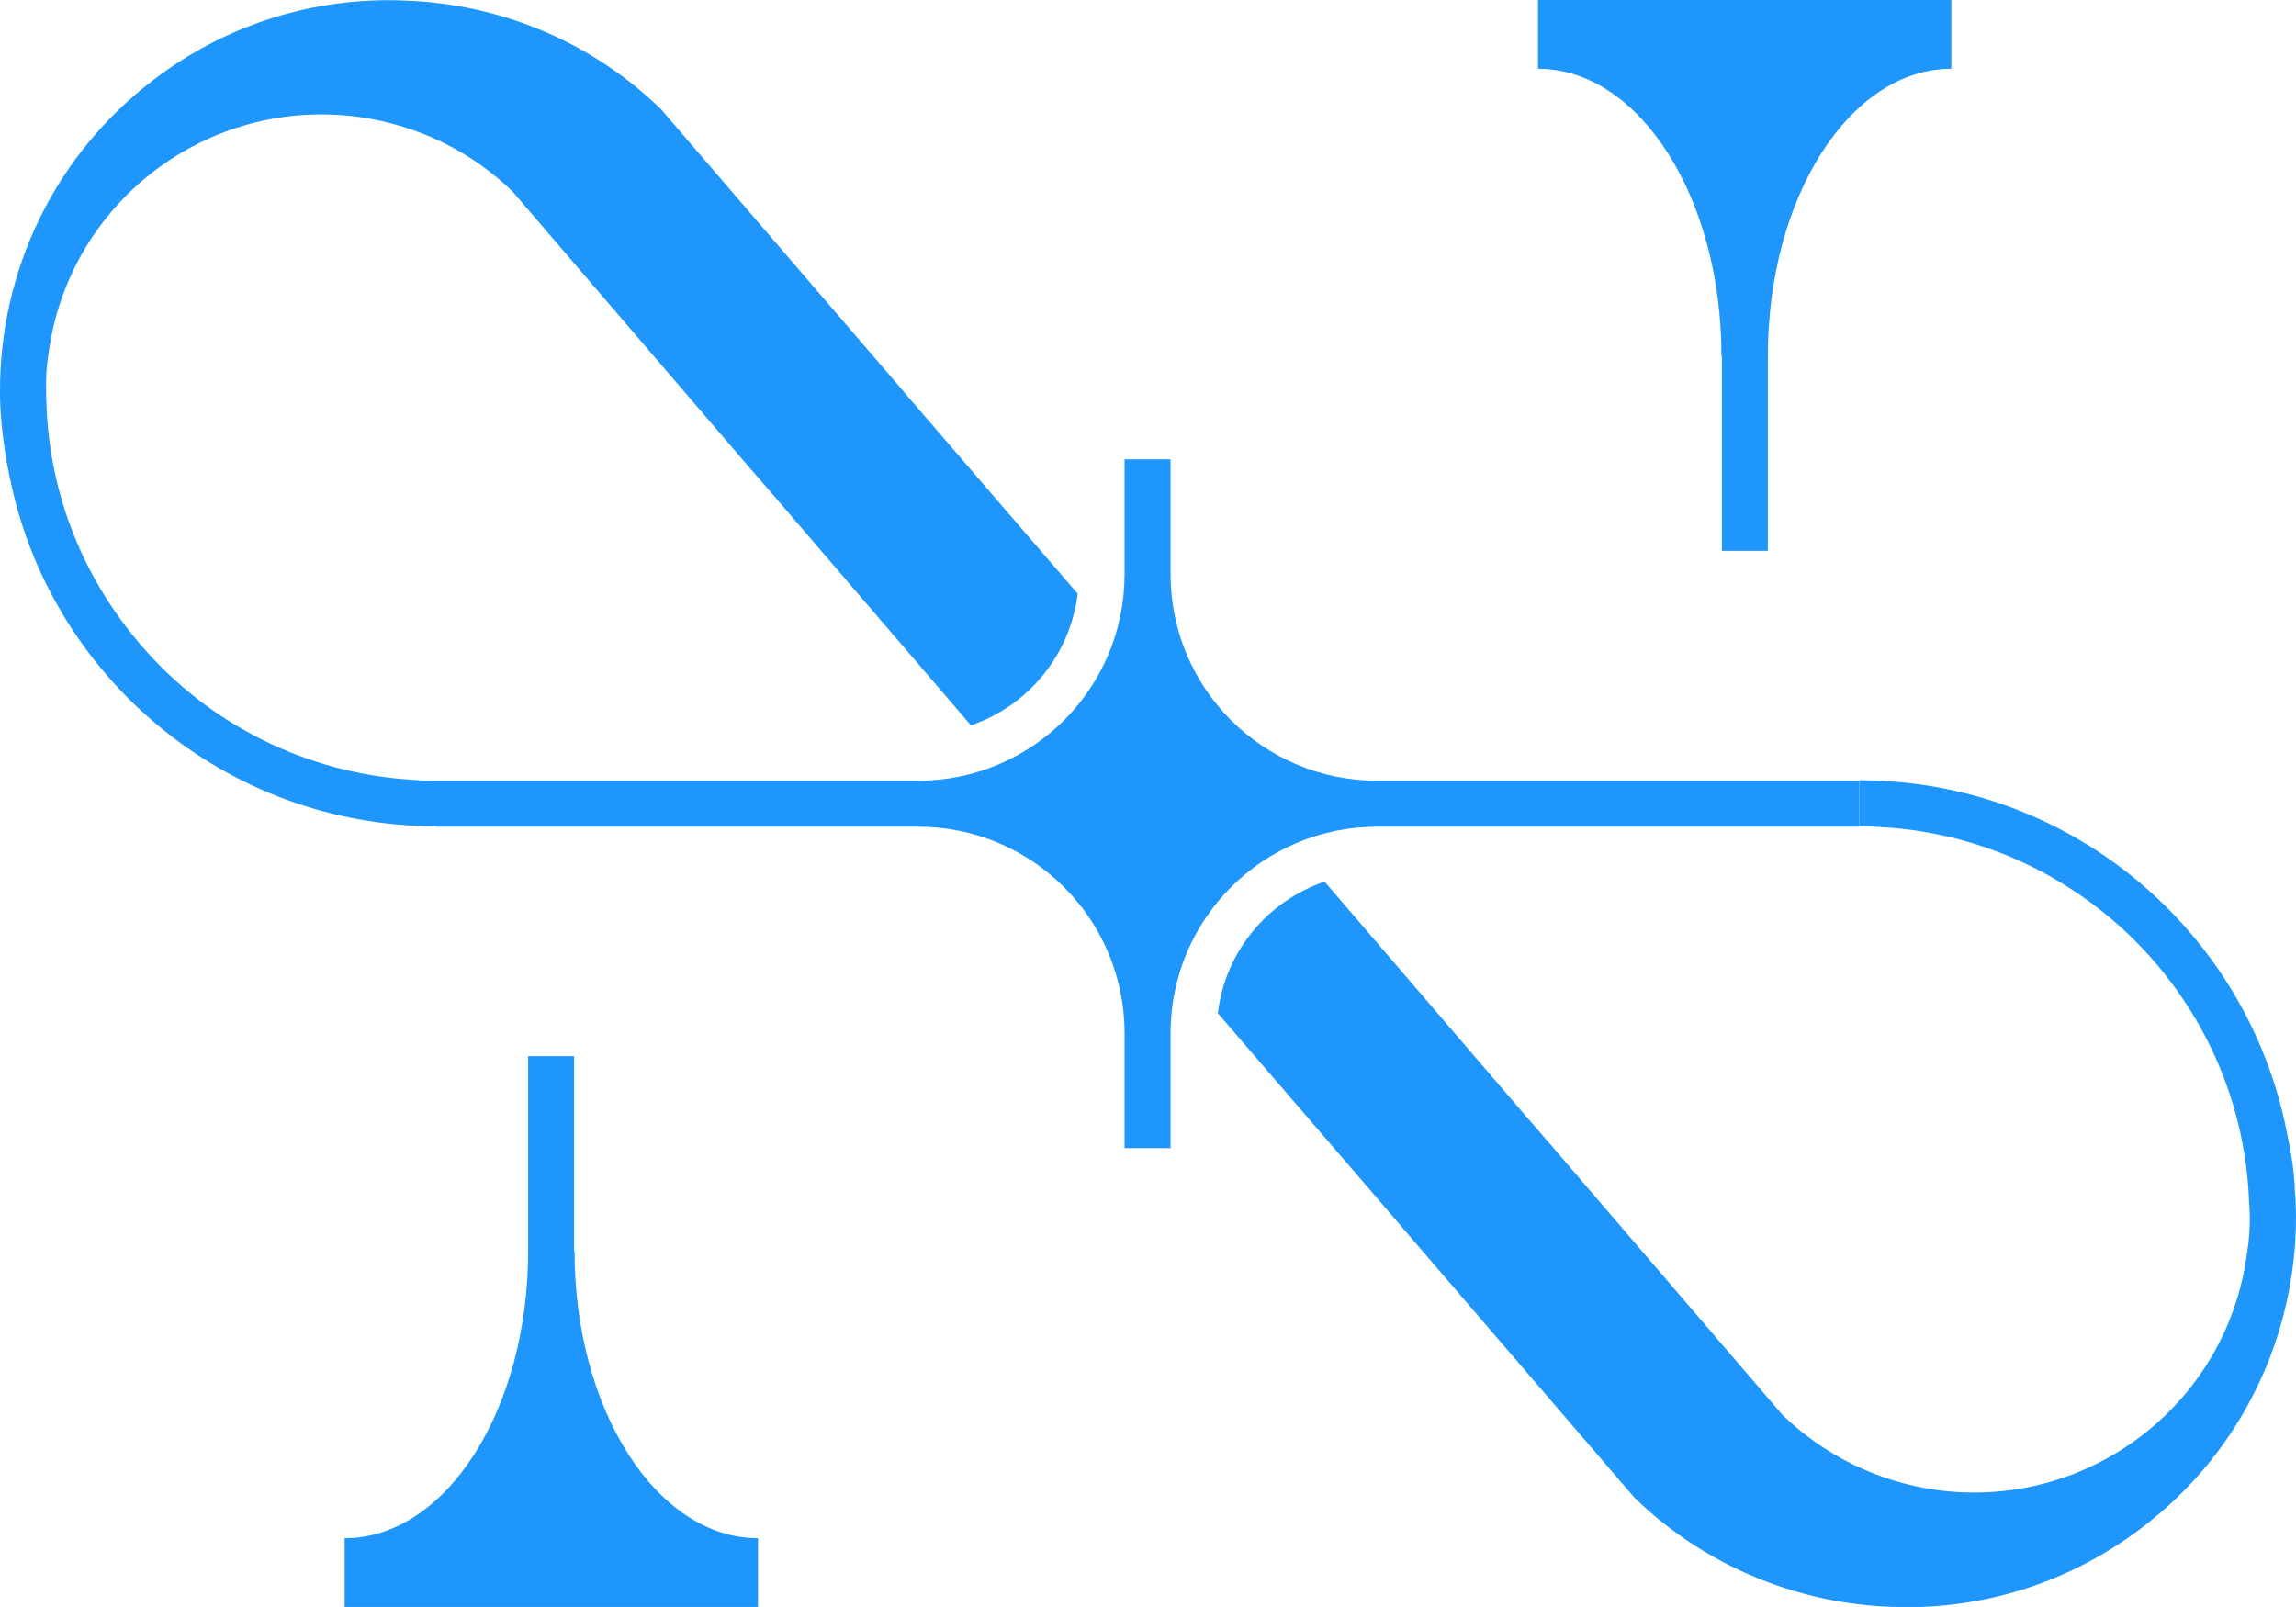
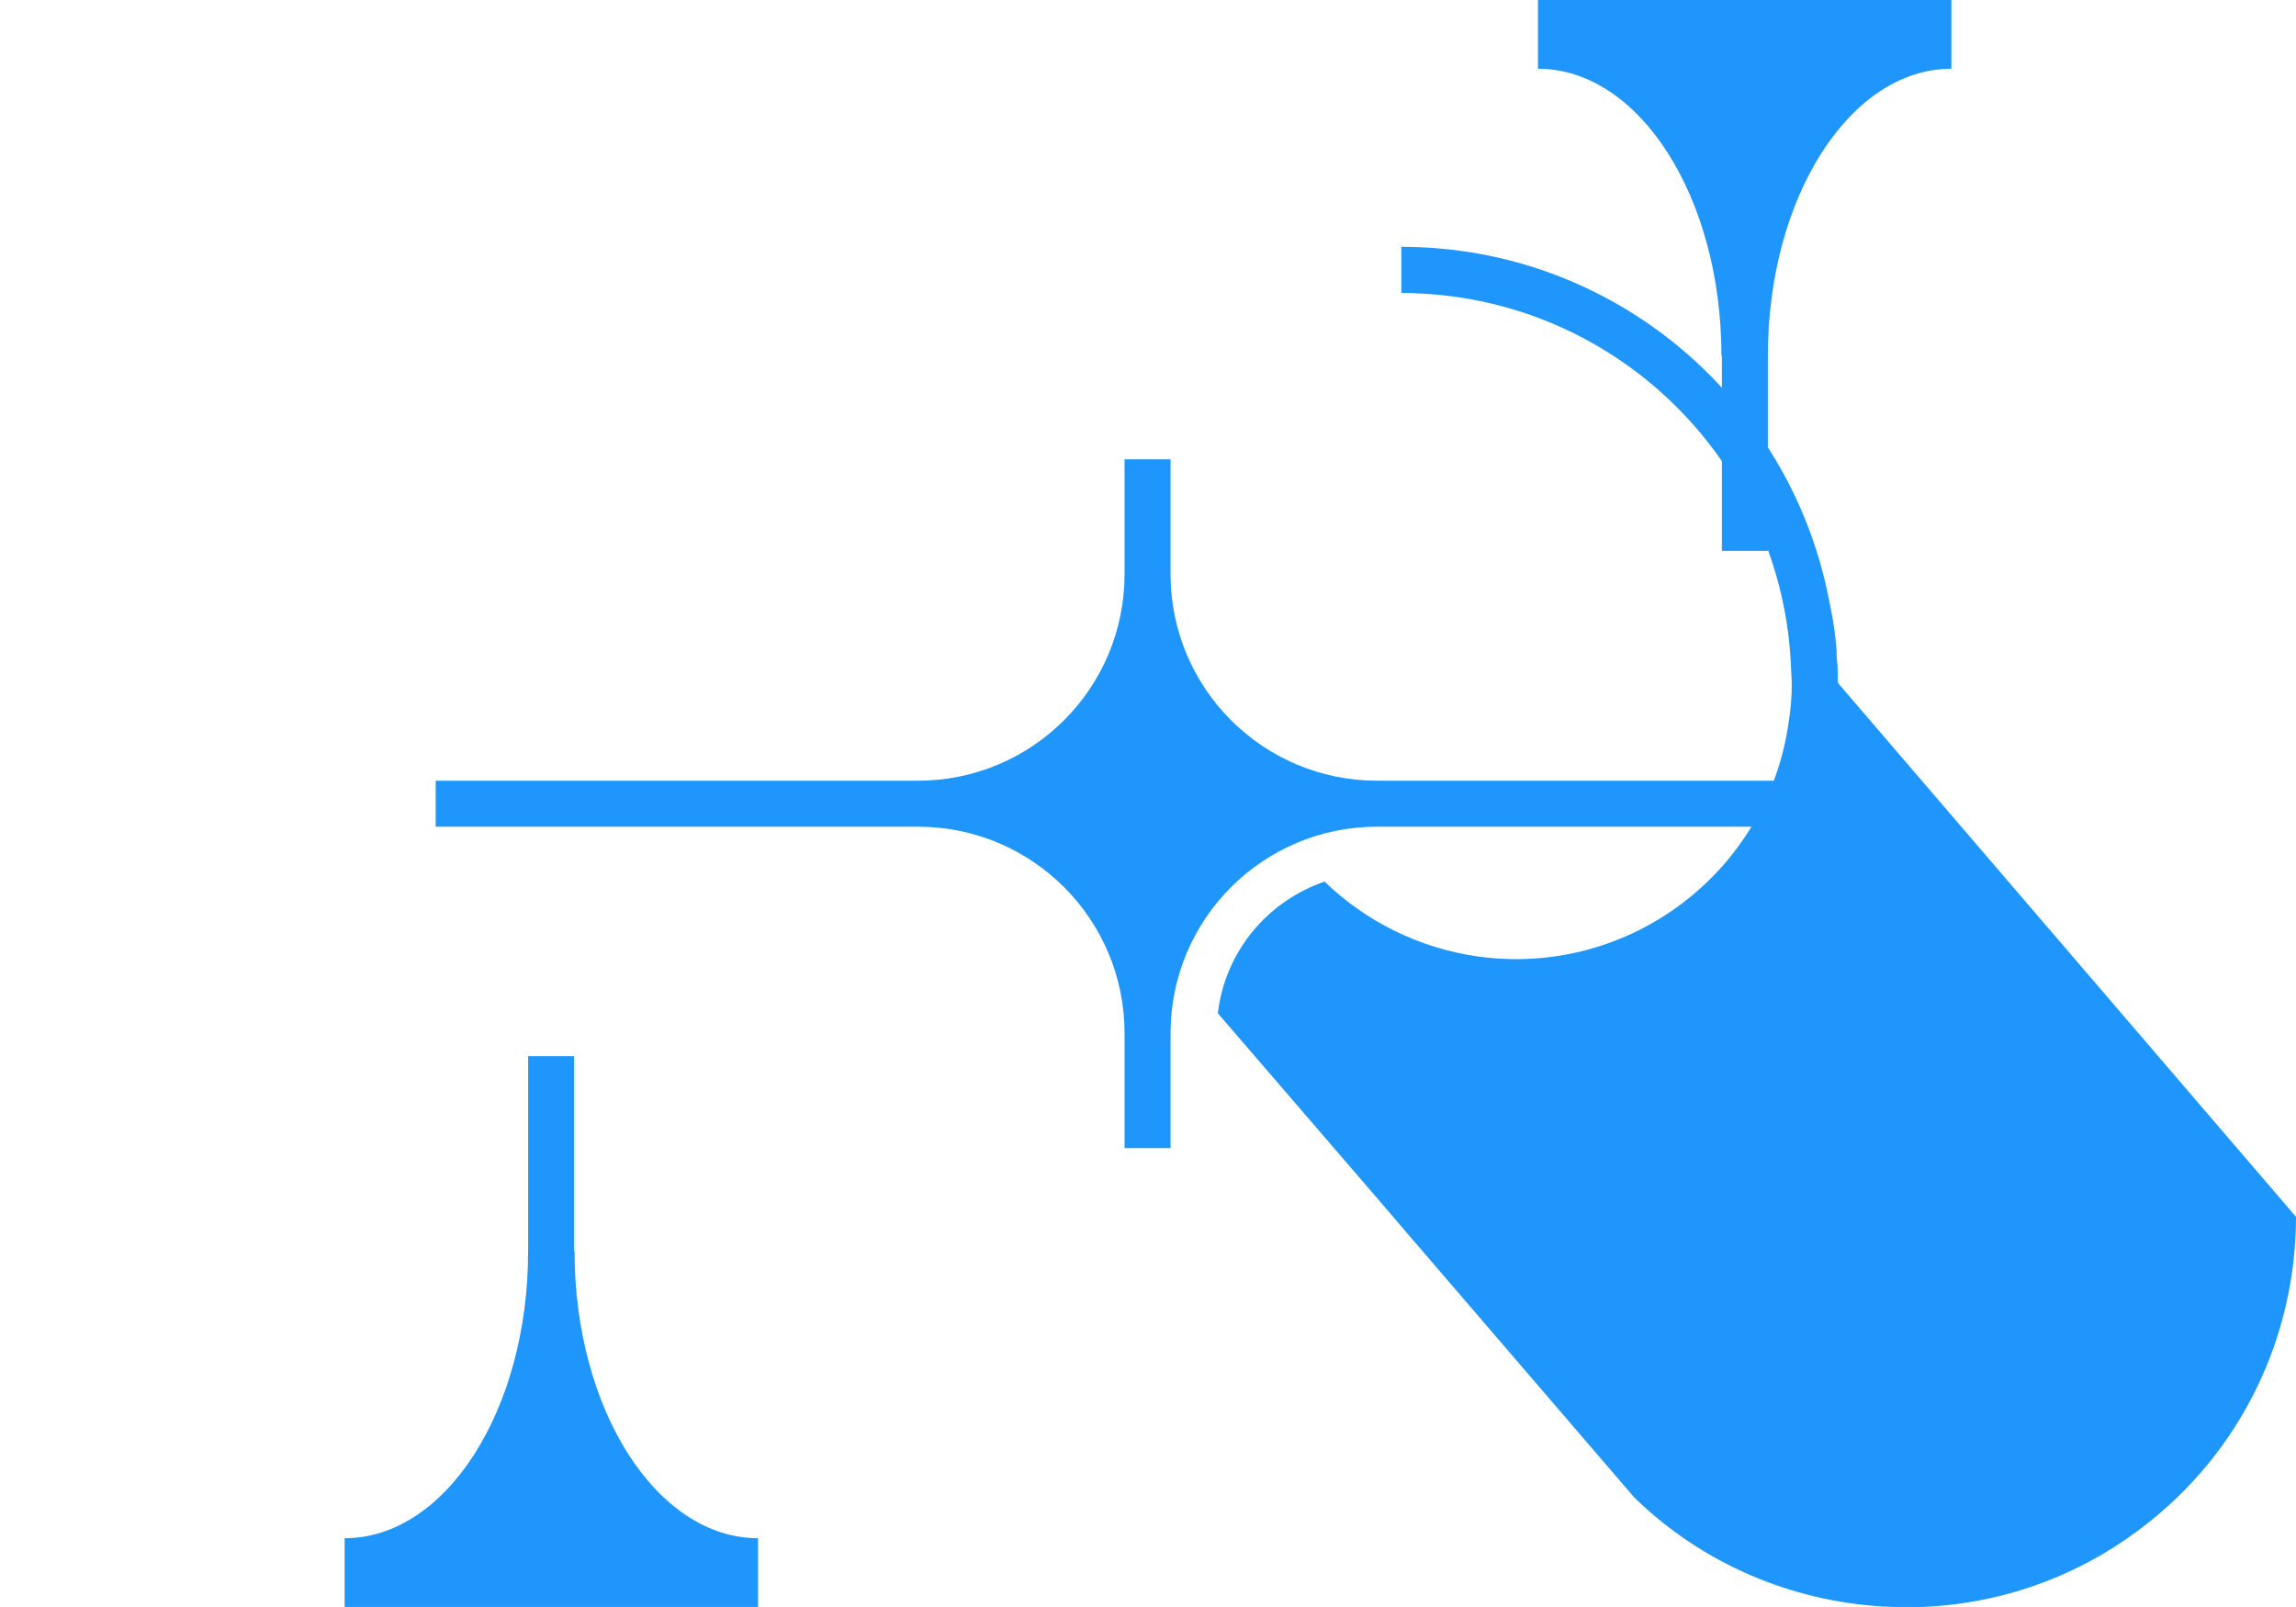
<svg xmlns="http://www.w3.org/2000/svg" id="Layer_2" data-name="Layer 2" viewBox="0 0 51.43 36">
  <defs>
    <style>
      .cls-1 {
        fill: #1E96FC;
        stroke-width: 0px;
      }
    </style>
  </defs>
  <g id="Layer_1-2" data-name="Layer 1">
    <g>
      <path class="cls-1" d="m38.57,7.97v4.37h1.03v-4.37c0-3.55,1.84-6.43,4.11-6.43V0h-9.26v1.54c2.27,0,4.11,2.88,4.11,6.43Z" />
-       <path class="cls-1" d="m9.77,17.49c-.17,0-.34,0-.51-.02-2.42-.14-4.58-1.26-6.07-2.98-1.28-1.47-2.08-3.35-2.15-5.44-.01-.24-.01-.48,0-.73.01-.14.03-.28.05-.42.46-3.38,3.57-5.74,6.95-5.28,1.35.19,2.54.79,3.45,1.68l5.19,6.05.71.82,4.36,5.08c1.28-.44,2.22-1.57,2.39-2.95l-3.48-4.04-.84-.98-3.97-4.62-1.04-1.21C13.28.96,11.29.13,9.24.02h-.02c-2-.12-4.05.45-5.77,1.76C1.19,3.5,0,6.1,0,8.74c0,.13,0,.27.01.4,0,.09.01.19.02.27v.04c.03.3.07.6.12.9.02.1.04.2.06.3.88,4.48,4.83,7.86,9.57,7.86v-1.03Z" />
      <path class="cls-1" d="m12.86,28.03v-4.37h-1.03v4.37c0,3.55-1.84,6.43-4.11,6.43v1.54h9.26v-1.54c-2.27,0-4.11-2.88-4.11-6.43Z" />
-       <path class="cls-1" d="m51.43,27.26c0,2.64-1.19,5.25-3.46,6.97-1.72,1.31-3.77,1.88-5.77,1.76h-.02c-2.05-.12-4.04-.95-5.57-2.44l-1.04-1.21-3.97-4.62-.84-.98-3.48-4.04c.16-1.38,1.11-2.51,2.39-2.95l4.36,5.08.71.82,5.19,6.05c.91.88,2.1,1.49,3.45,1.68,3.38.46,6.49-1.9,6.95-5.28.02-.14.04-.28.05-.42.02-.25.02-.49,0-.73-.07-2.08-.87-3.97-2.15-5.44-1.5-1.72-3.66-2.84-6.07-2.98-.17-.01-.34-.02-.51-.02h0v-1.03h0c4.74,0,8.68,3.38,9.57,7.86.02.1.04.2.06.3.06.3.1.6.12.9v.04c0,.09.01.18.02.27,0,.13.01.27.01.4Z" />
+       <path class="cls-1" d="m51.43,27.26c0,2.64-1.19,5.25-3.46,6.97-1.72,1.31-3.77,1.88-5.77,1.76h-.02c-2.05-.12-4.04-.95-5.57-2.44l-1.04-1.21-3.97-4.62-.84-.98-3.48-4.04c.16-1.38,1.11-2.51,2.39-2.95c.91.88,2.1,1.49,3.45,1.68,3.38.46,6.49-1.9,6.95-5.28.02-.14.04-.28.05-.42.02-.25.02-.49,0-.73-.07-2.08-.87-3.97-2.15-5.44-1.5-1.72-3.66-2.84-6.07-2.98-.17-.01-.34-.02-.51-.02h0v-1.03h0c4.74,0,8.68,3.38,9.57,7.86.02.1.04.2.06.3.06.3.1.6.12.9v.04c0,.09.01.18.02.27,0,.13.01.27.01.4Z" />
      <path class="cls-1" d="m41.65,17.49v1.03h-10.8c-2.56,0-4.63,2.07-4.63,4.63v2.57h-1.03v-2.57c0-2.56-2.07-4.63-4.63-4.63h-10.8v-1.03h10.8c2.56,0,4.63-2.07,4.63-4.63v-2.57h1.03v2.57c0,2.56,2.07,4.63,4.63,4.63h10.8Z" />
    </g>
  </g>
</svg>